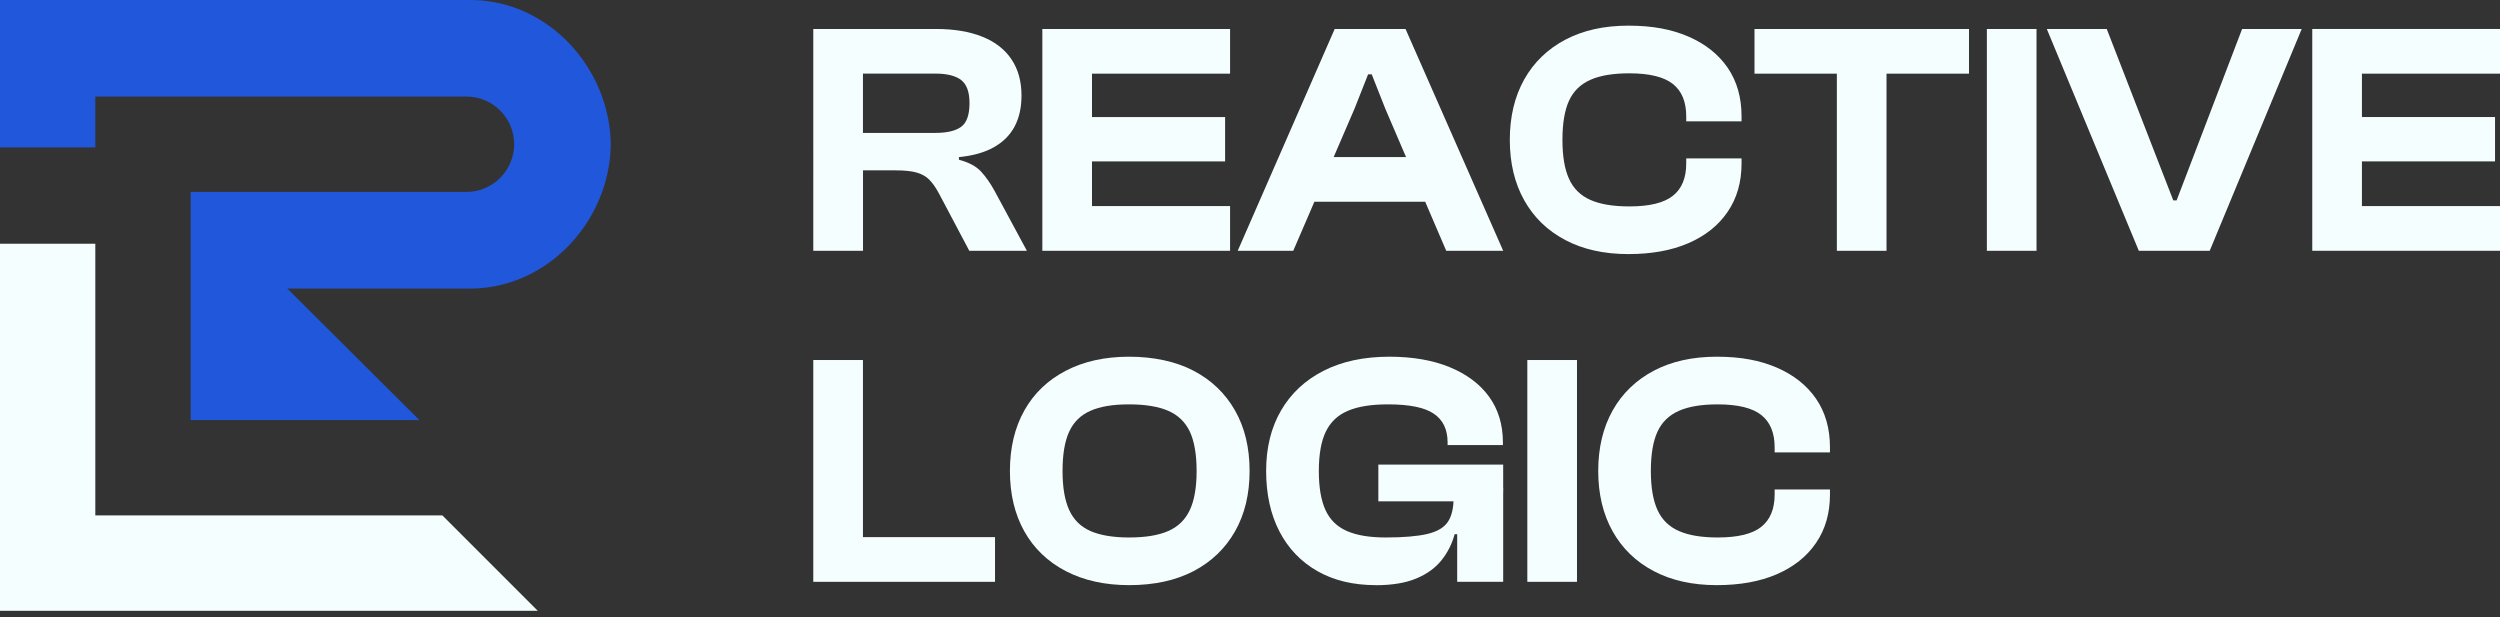
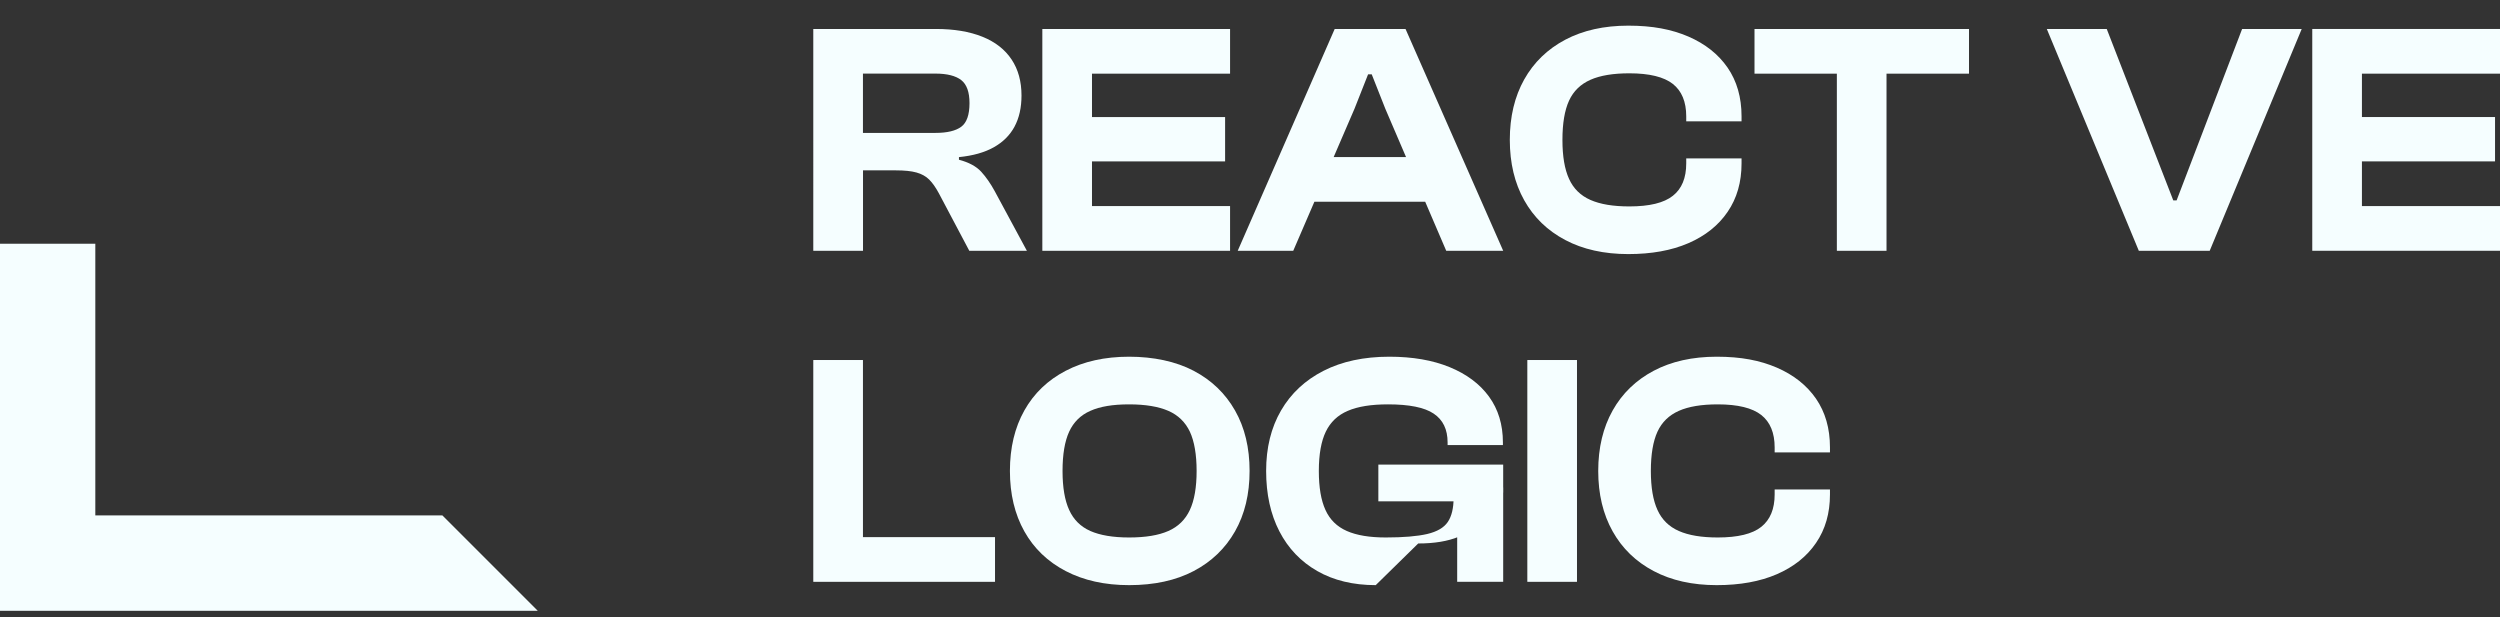
<svg xmlns="http://www.w3.org/2000/svg" id="Layer_2" data-name="Layer 2" viewBox="0 0 362.48 89.49">
  <rect x="0" y="0" width="362.48" height="89.49" fill="#333333" stroke="none" />
  <defs>
    <style>
      .cls-1 {
        fill: none;
      }

      .cls-2 {
        fill: #f5feff;
      }

      .cls-3 {
        fill: #2157db;
      }
    </style>
  </defs>
  <g id="Layer_1-2" data-name="Layer 1">
    <g>
      <g>
        <path class="cls-2" d="M125.12,36.36h-7.2V4.2h17.76c2.66,0,4.91.38,6.77,1.13,1.86.75,3.26,1.85,4.22,3.29s1.44,3.18,1.44,5.23c0,1.76-.34,3.26-1.01,4.51s-1.68,2.25-3.02,3c-1.34.75-3.02,1.22-5.04,1.42v.38c1.44.38,2.51.96,3.22,1.73.7.77,1.36,1.71,1.97,2.83l4.66,8.64h-8.35l-4.42-8.35c-.45-.83-.91-1.49-1.39-1.97s-1.1-.82-1.85-1.03c-.75-.21-1.75-.31-3-.31h-4.75v11.66ZM125.12,10.68v8.59h10.51c1.7,0,2.94-.3,3.74-.89.8-.59,1.2-1.74,1.2-3.43,0-1.6-.4-2.71-1.2-3.34-.8-.62-2.05-.94-3.74-.94h-10.51Z" />
        <path class="cls-2" d="M158.33,36.36h-7.2V4.2h7.2v32.16ZM178.35,10.68h-25.2v-6.48h25.2v6.48ZM177.63,23.4h-24.48v-6.43h24.48v6.43ZM178.35,36.36h-25.2v-6.48h25.2v6.48Z" />
        <path class="cls-2" d="M187.52,36.36h-8.06l14.06-32.16h10.27l14.16,32.16h-8.26l-8.83-20.59-1.97-4.99h-.53l-1.97,4.99-8.88,20.59ZM209.79,29.25h-22.66v-6.48h22.66v6.48Z" />
        <path class="cls-2" d="M236.09,36.84c-3.52,0-6.57-.68-9.14-2.04-2.58-1.36-4.56-3.28-5.95-5.76-1.39-2.48-2.09-5.4-2.09-8.76s.7-6.28,2.09-8.76c1.39-2.48,3.38-4.4,5.95-5.76,2.58-1.36,5.62-2.04,9.14-2.04s6.26.53,8.71,1.58c2.45,1.06,4.34,2.56,5.69,4.51,1.34,1.95,2.02,4.3,2.02,7.06v.72h-8.02v-.72c0-2.11-.65-3.68-1.94-4.7-1.3-1.02-3.4-1.54-6.31-1.54-2.34,0-4.22.31-5.64.94s-2.46,1.63-3.1,3.02c-.64,1.39-.96,3.29-.96,5.69s.32,4.26.96,5.66c.64,1.41,1.67,2.42,3.1,3.05s3.3.94,5.64.94c2.91,0,5.02-.51,6.31-1.54,1.3-1.02,1.94-2.59,1.94-4.7v-.72h8.02v.72c0,2.72-.67,5.06-2.02,7.03-1.34,1.97-3.24,3.48-5.69,4.54-2.45,1.06-5.35,1.58-8.71,1.58Z" />
        <path class="cls-2" d="M285.49,10.68h-31.1v-6.48h31.1v6.48ZM273.53,36.36h-7.2V4.2h7.2v32.16Z" />
-         <path class="cls-2" d="M295.28,36.36h-7.2V4.2h7.2v32.16Z" />
        <path class="cls-2" d="M320.38,36.36h-10.27l-13.34-32.16h8.69l9.65,24.86h.48l9.5-24.86h8.64l-13.34,32.16Z" />
        <path class="cls-2" d="M342.46,36.36h-7.2V4.2h7.2v32.16ZM362.48,10.68h-25.2v-6.48h25.2v6.48ZM361.76,23.4h-24.48v-6.43h24.48v6.43ZM362.48,36.36h-25.2v-6.48h25.2v6.48Z" />
        <path class="cls-2" d="M125.12,84.36h-7.2v-32.16h7.2v32.16ZM144.27,84.36h-24.34v-6.48h24.34v6.48Z" />
        <path class="cls-2" d="M163.71,84.84c-3.52,0-6.58-.68-9.19-2.04-2.61-1.36-4.61-3.28-6-5.76-1.39-2.48-2.09-5.4-2.09-8.76s.7-6.28,2.09-8.76c1.39-2.48,3.39-4.4,6-5.76,2.61-1.36,5.67-2.04,9.19-2.04s6.77.68,9.36,2.04,4.59,3.28,6,5.76c1.41,2.48,2.11,5.4,2.11,8.76s-.7,6.28-2.11,8.76c-1.41,2.48-3.41,4.4-6,5.76s-5.71,2.04-9.36,2.04ZM163.71,77.93c2.37,0,4.26-.31,5.69-.94s2.46-1.64,3.12-3.05c.66-1.41.98-3.3.98-5.66s-.33-4.3-.98-5.69c-.66-1.39-1.7-2.4-3.12-3.02s-3.32-.94-5.69-.94-4.21.31-5.62.94c-1.41.62-2.43,1.63-3.07,3.02-.64,1.39-.96,3.29-.96,5.69s.32,4.26.96,5.66c.64,1.41,1.66,2.42,3.07,3.05,1.41.62,3.28.94,5.62.94Z" />
-         <path class="cls-2" d="M199.47,84.84c-3.26,0-6.09-.68-8.47-2.04-2.38-1.36-4.22-3.28-5.5-5.76-1.28-2.48-1.92-5.4-1.92-8.76s.72-6.28,2.16-8.76c1.44-2.48,3.5-4.4,6.17-5.76,2.67-1.36,5.85-2.04,9.53-2.04,3.36,0,6.27.5,8.74,1.51,2.46,1.01,4.37,2.43,5.71,4.27,1.34,1.84,2.02,4.06,2.02,6.65v.38h-8.02v-.38c0-1.89-.67-3.28-2.02-4.18-1.34-.9-3.55-1.34-6.62-1.34-2.43,0-4.38.31-5.83.94-1.46.62-2.52,1.63-3.19,3.02-.67,1.39-1.01,3.29-1.01,5.69s.32,4.26.96,5.66c.64,1.41,1.67,2.42,3.1,3.05s3.3.94,5.64.94c2.56,0,4.56-.17,6-.5,1.44-.34,2.44-.92,3-1.75.56-.83.84-2,.84-3.5v-1.44l7.2-.05v.72l-6.14,6.05h-.91c-.38,1.41-1.02,2.67-1.92,3.79-.9,1.12-2.12,2-3.67,2.64-1.55.64-3.5.96-5.83.96ZM217.95,72.69h-18.1v-5.33h18.1v5.33ZM217.95,84.36h-6.67v-8.69l-.53-.86v-6.96h7.2v16.51Z" />
+         <path class="cls-2" d="M199.47,84.84c-3.26,0-6.09-.68-8.47-2.04-2.38-1.36-4.22-3.28-5.5-5.76-1.28-2.48-1.92-5.4-1.92-8.76s.72-6.28,2.16-8.76c1.44-2.48,3.5-4.4,6.17-5.76,2.67-1.36,5.85-2.04,9.53-2.04,3.36,0,6.27.5,8.74,1.51,2.46,1.01,4.37,2.43,5.71,4.27,1.34,1.84,2.02,4.06,2.02,6.65v.38h-8.02v-.38c0-1.89-.67-3.28-2.02-4.18-1.34-.9-3.55-1.34-6.62-1.34-2.43,0-4.38.31-5.83.94-1.46.62-2.52,1.63-3.19,3.02-.67,1.39-1.01,3.29-1.01,5.69s.32,4.26.96,5.66c.64,1.41,1.67,2.42,3.1,3.05s3.3.94,5.64.94c2.56,0,4.56-.17,6-.5,1.44-.34,2.44-.92,3-1.75.56-.83.84-2,.84-3.5v-1.44l7.2-.05v.72h-.91c-.38,1.41-1.02,2.67-1.92,3.79-.9,1.12-2.12,2-3.67,2.64-1.55.64-3.5.96-5.83.96ZM217.95,72.69h-18.1v-5.33h18.1v5.33ZM217.95,84.36h-6.67v-8.69l-.53-.86v-6.96h7.2v16.51Z" />
        <path class="cls-2" d="M228.65,84.36h-7.2v-32.16h7.2v32.16Z" />
        <path class="cls-2" d="M248.91,84.84c-3.52,0-6.57-.68-9.14-2.04-2.58-1.36-4.56-3.28-5.95-5.76-1.39-2.48-2.09-5.4-2.09-8.76s.7-6.28,2.09-8.76c1.39-2.48,3.38-4.4,5.95-5.76,2.58-1.36,5.62-2.04,9.14-2.04s6.26.53,8.71,1.58c2.45,1.06,4.34,2.56,5.69,4.51,1.34,1.95,2.02,4.3,2.02,7.06v.72h-8.02v-.72c0-2.11-.65-3.68-1.94-4.7-1.3-1.02-3.4-1.54-6.31-1.54-2.34,0-4.22.31-5.64.94s-2.46,1.63-3.1,3.02c-.64,1.39-.96,3.29-.96,5.69s.32,4.26.96,5.66c.64,1.41,1.67,2.42,3.1,3.05s3.3.94,5.64.94c2.91,0,5.02-.51,6.31-1.54s1.94-2.59,1.94-4.7v-.72h8.02v.72c0,2.72-.67,5.06-2.02,7.03-1.34,1.97-3.24,3.48-5.69,4.54-2.45,1.06-5.35,1.58-8.71,1.58Z" />
      </g>
      <g>
-         <path class="cls-3" d="M88.56,20.94c-.14,10.91-8.87,20.63-19.98,20.9h-26.92l19.15,19.07H27.65V27.83h39.99c3.8,0,6.91-3.11,6.91-6.92s-3.1-6.91-6.91-6.91H13.82v7.37H0V0h68.63c11.11.27,19.79,10.03,19.93,20.94Z" />
        <polygon class="cls-2" points="77.97 88.56 0 88.56 0 35.34 13.82 35.34 13.82 74.73 64.14 74.73 77.97 88.56" />
      </g>
      <polyline class="cls-1" points="81.34 89.49 81.32 89.46 66.9 75.04" />
    </g>
  </g>
</svg>